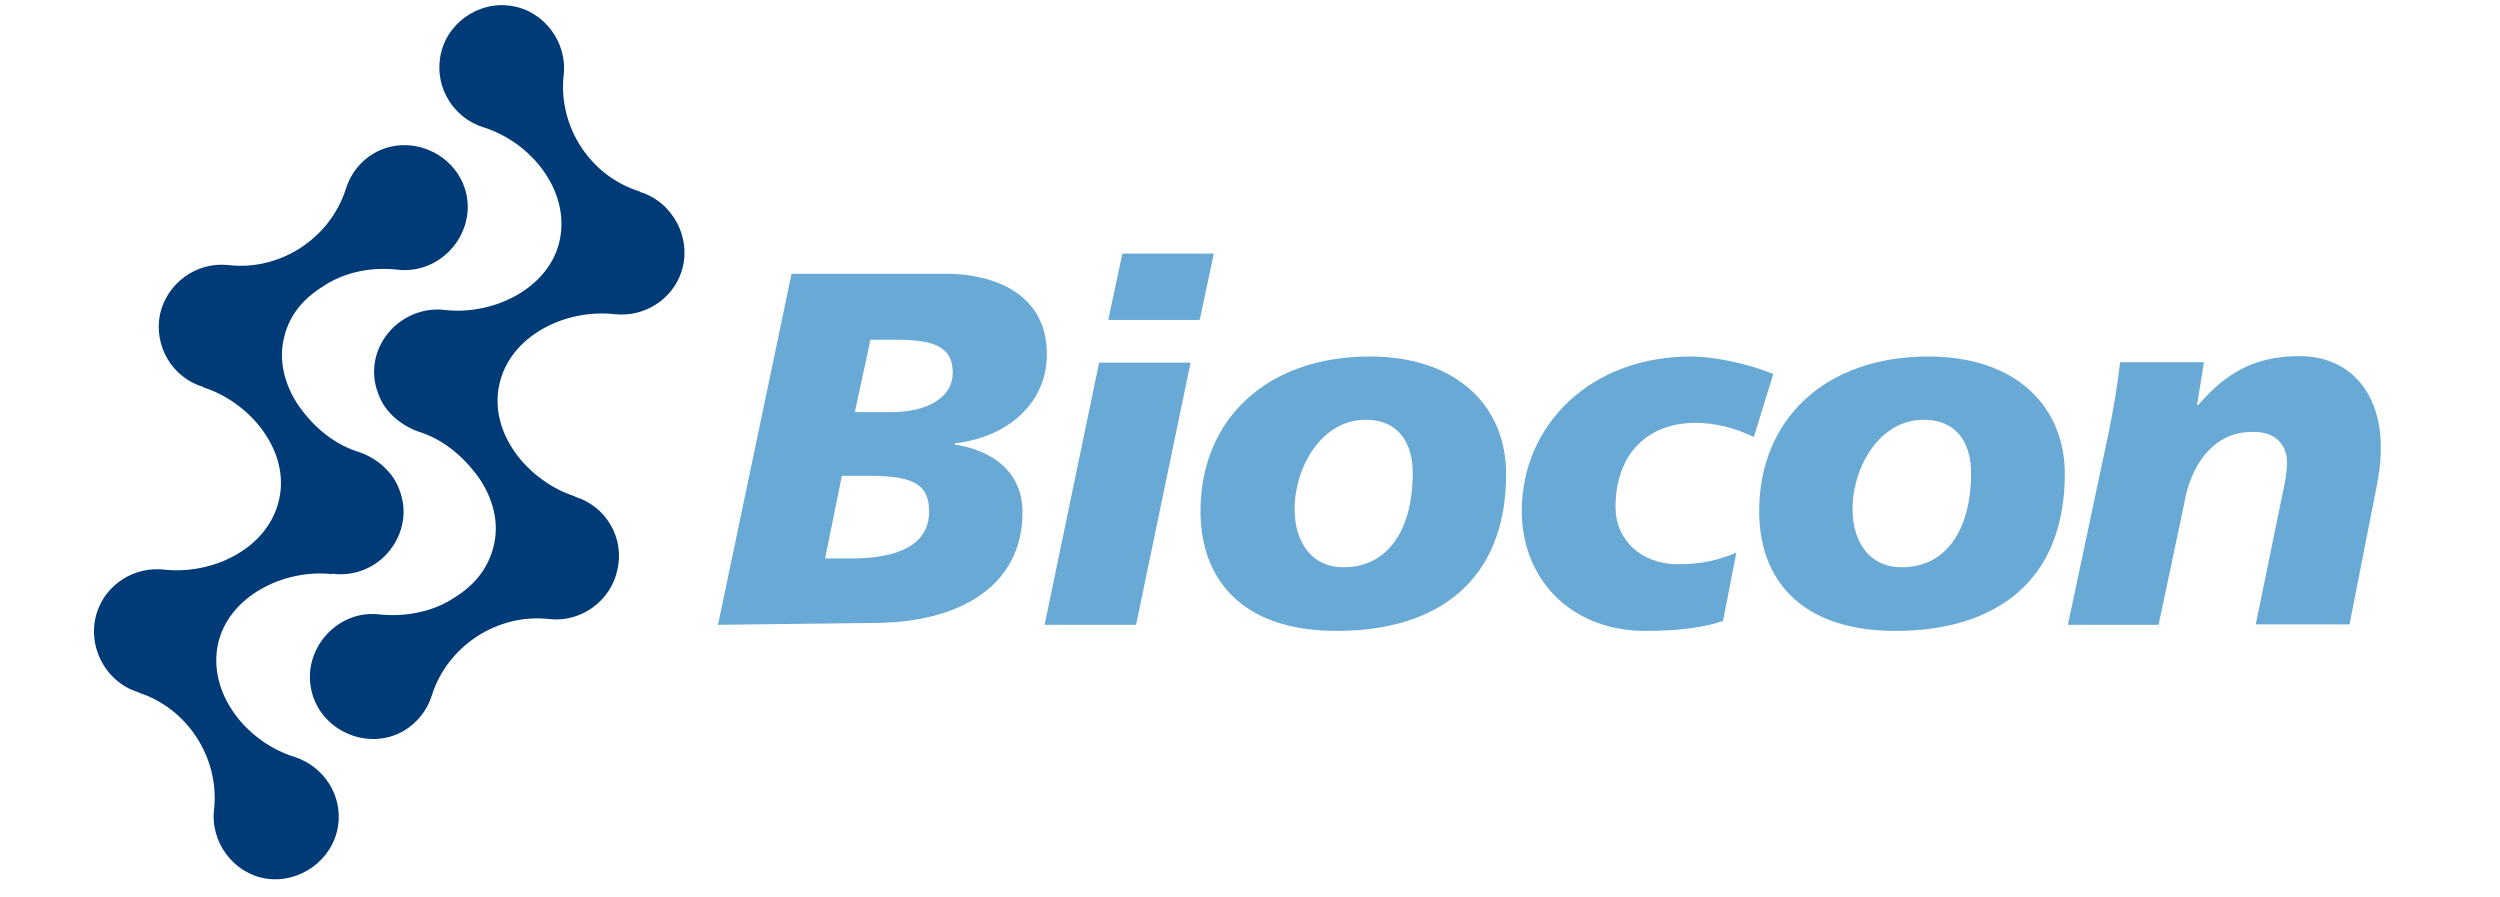
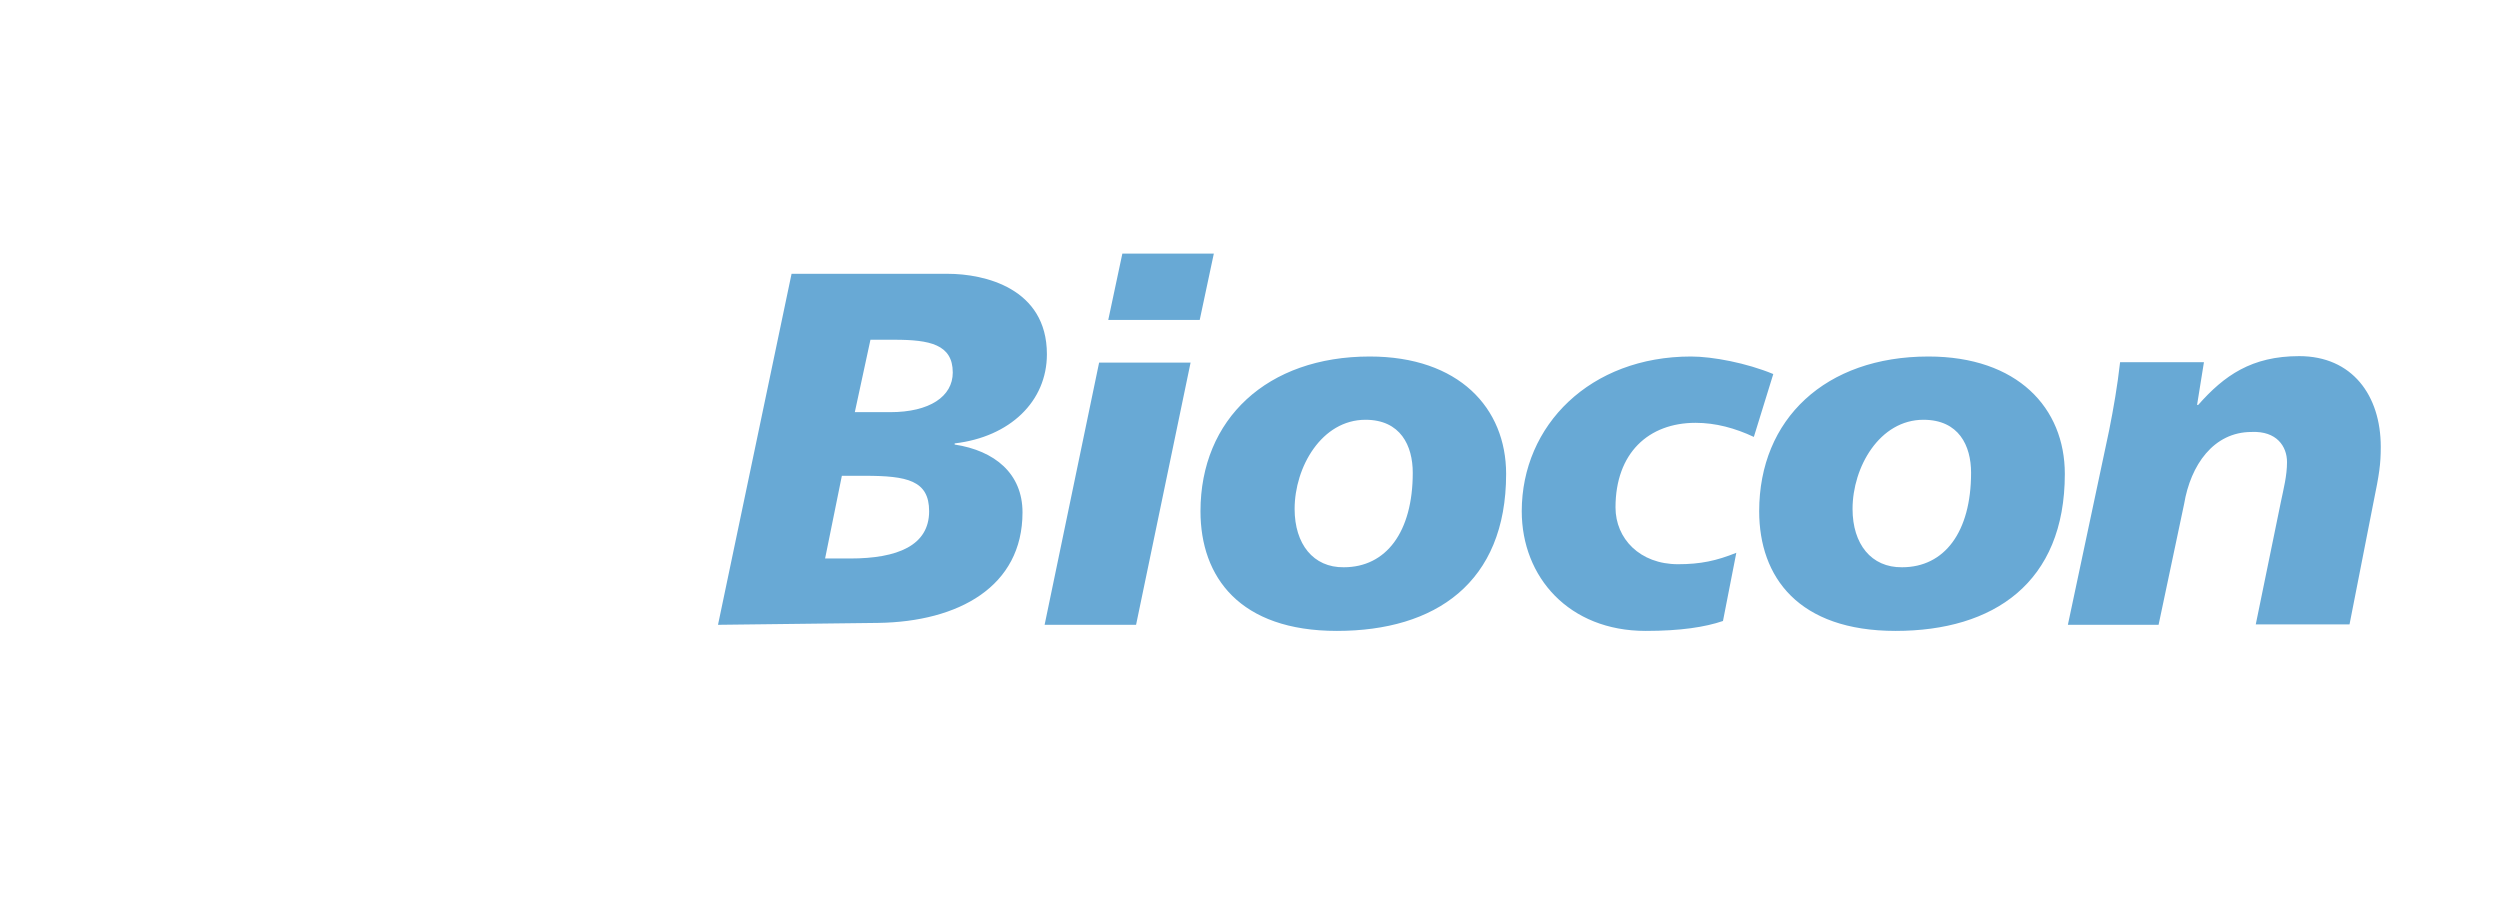
<svg xmlns="http://www.w3.org/2000/svg" width="340" height="122" viewBox="0 0 340 122" fill="none">
  <path d="M281.231 84.974H293.567L297.039 68.544C297.92 63.257 301.03 58.748 306.213 58.748C309.634 58.592 311.034 60.717 311.034 62.842C311.034 64.708 310.567 66.47 310.204 68.233L306.783 84.922H319.534L322.799 68.284C323.576 64.501 323.784 63.153 323.784 60.769C323.784 53.772 319.896 48.434 312.692 48.434C306.213 48.434 302.482 51.077 298.957 55.068H298.802L299.735 49.263H288.332C287.969 52.476 287.451 55.482 286.829 58.592L281.231 84.974ZM280.816 64.449C280.816 55.482 274.39 48.485 262.261 48.485C248.267 48.485 239.249 56.986 239.249 69.528C239.249 78.495 244.587 85.803 257.804 85.803C271.124 85.803 280.816 79.272 280.816 64.449ZM268.066 64.293C268.066 72.379 264.438 77.147 258.685 77.147C254.487 77.199 251.947 73.986 251.947 69.217C251.947 63.516 255.627 57.089 261.587 57.089C266.408 57.089 268.066 60.614 268.066 64.293ZM236.139 75.178C233.444 76.266 231.267 76.733 228.209 76.733C223.026 76.733 219.709 73.26 219.709 69.01C219.709 61.598 224.218 57.504 230.593 57.504C233.34 57.504 235.983 58.229 238.523 59.422L241.166 50.87C237.538 49.366 232.925 48.485 229.971 48.485C216.288 48.485 206.958 57.815 206.958 69.528C206.958 78.495 213.385 85.803 223.803 85.803C228.572 85.803 231.889 85.285 234.325 84.455L236.139 75.178ZM204.833 64.449C204.833 55.482 198.406 48.485 186.278 48.485C172.336 48.485 163.266 56.986 163.266 69.528C163.266 78.495 168.604 85.803 181.821 85.803C195.193 85.803 204.833 79.272 204.833 64.449ZM192.135 64.293C192.135 72.379 188.507 77.147 182.754 77.147C178.607 77.199 176.068 73.986 176.068 69.217C176.068 63.516 179.748 57.089 185.708 57.089C190.476 57.089 192.135 60.614 192.135 64.293ZM150.723 43.51H163.162L165.08 34.491H152.64L150.723 43.51ZM142.067 84.974H154.506L161.918 49.315H149.479L142.067 84.974ZM114.493 64.708H117.603C123.356 64.708 126.362 65.33 126.362 69.528C126.362 74.193 122.06 75.955 115.634 75.955H112.213L114.493 64.708ZM97.648 84.974L119.417 84.715C130.353 84.559 139.061 79.791 139.061 69.684C139.061 64.397 135.277 61.287 129.835 60.458V60.303C137.35 59.422 142.378 54.601 142.378 48.174C142.378 39.156 133.826 37.238 128.902 37.238H107.652L97.648 84.974ZM118.381 46.205H121.646C126.414 46.205 129.576 46.827 129.576 50.662C129.576 53.928 126.414 56.053 121.076 56.053H116.255L118.381 46.205Z" fill="#68A9D5" />
-   <path fill-rule="evenodd" clip-rule="evenodd" d="M59.857 7.852C59.183 12.051 61.775 16.042 65.662 17.285C72.245 19.307 77.531 25.941 76.132 32.627C74.784 39.106 67.269 42.89 60.583 42.164H60.531C57.784 41.801 54.985 42.89 53.119 44.911C51.046 47.191 50.372 50.198 51.253 52.996C51.824 54.914 52.808 55.951 53.275 56.417C54.104 57.298 55.555 58.231 56.903 58.698C60.116 59.682 62.76 61.859 64.781 64.503C66.751 67.094 67.943 70.567 67.217 73.936C66.388 77.719 64.107 79.896 61.36 81.555C58.562 83.265 55.037 83.887 51.772 83.576H51.72C46.019 82.799 41.095 88.189 42.339 93.838C43.531 99.384 50.061 102.235 54.933 99.384C56.747 98.296 58.095 96.585 58.717 94.616C60.842 87.826 67.684 83.369 74.733 84.198C79.034 84.665 83.077 81.71 83.958 77.512C84.995 73.21 82.403 68.805 78.205 67.561V67.509C71.778 65.436 66.492 58.905 67.891 52.374C69.29 45.688 76.858 41.957 83.647 42.734C87.586 43.149 91.422 40.764 92.666 36.981C94.169 32.472 91.525 27.444 87.016 26.097V26.045C80.278 23.972 75.925 17.234 76.65 10.288C77.22 5.779 74.007 1.477 69.549 0.804C64.988 0.078 60.531 3.291 59.857 7.852Z" fill="#003B77" />
-   <path fill-rule="evenodd" clip-rule="evenodd" d="M45.966 112.393C46.64 108.195 44.048 104.256 40.109 102.96C33.527 100.939 28.24 94.305 29.639 87.619C31.039 81.14 38.502 77.356 45.188 78.082L45.24 78.03C47.987 78.393 50.786 77.356 52.652 75.283C54.673 73.003 55.399 69.996 54.518 67.198C53.948 65.28 52.963 64.243 52.497 63.777C51.667 62.896 50.268 61.963 48.868 61.496C45.655 60.512 43.012 58.386 40.99 55.691C39.021 53.1 37.829 49.575 38.554 46.258C39.332 42.475 41.664 40.298 44.411 38.639C47.21 36.929 50.682 36.307 54 36.67C59.753 37.395 64.625 32.057 63.433 26.407C62.189 20.862 55.71 18.011 50.838 20.862C49.024 21.898 47.676 23.66 47.054 25.63C44.929 32.42 38.088 36.877 31.039 36.048C26.685 35.581 22.694 38.536 21.761 42.734C20.88 47.036 23.42 51.389 27.67 52.633V52.685C34.097 54.758 39.383 61.289 37.984 67.82C36.585 74.506 29.017 78.237 22.228 77.46C18.289 77.045 14.453 79.43 13.209 83.213C11.706 87.722 14.298 92.802 18.859 94.149V94.201C25.493 96.326 29.847 103.064 29.121 110.009C28.551 114.519 31.765 118.82 36.222 119.494C40.783 120.168 45.24 116.955 45.966 112.393Z" fill="#003B77" />
</svg>